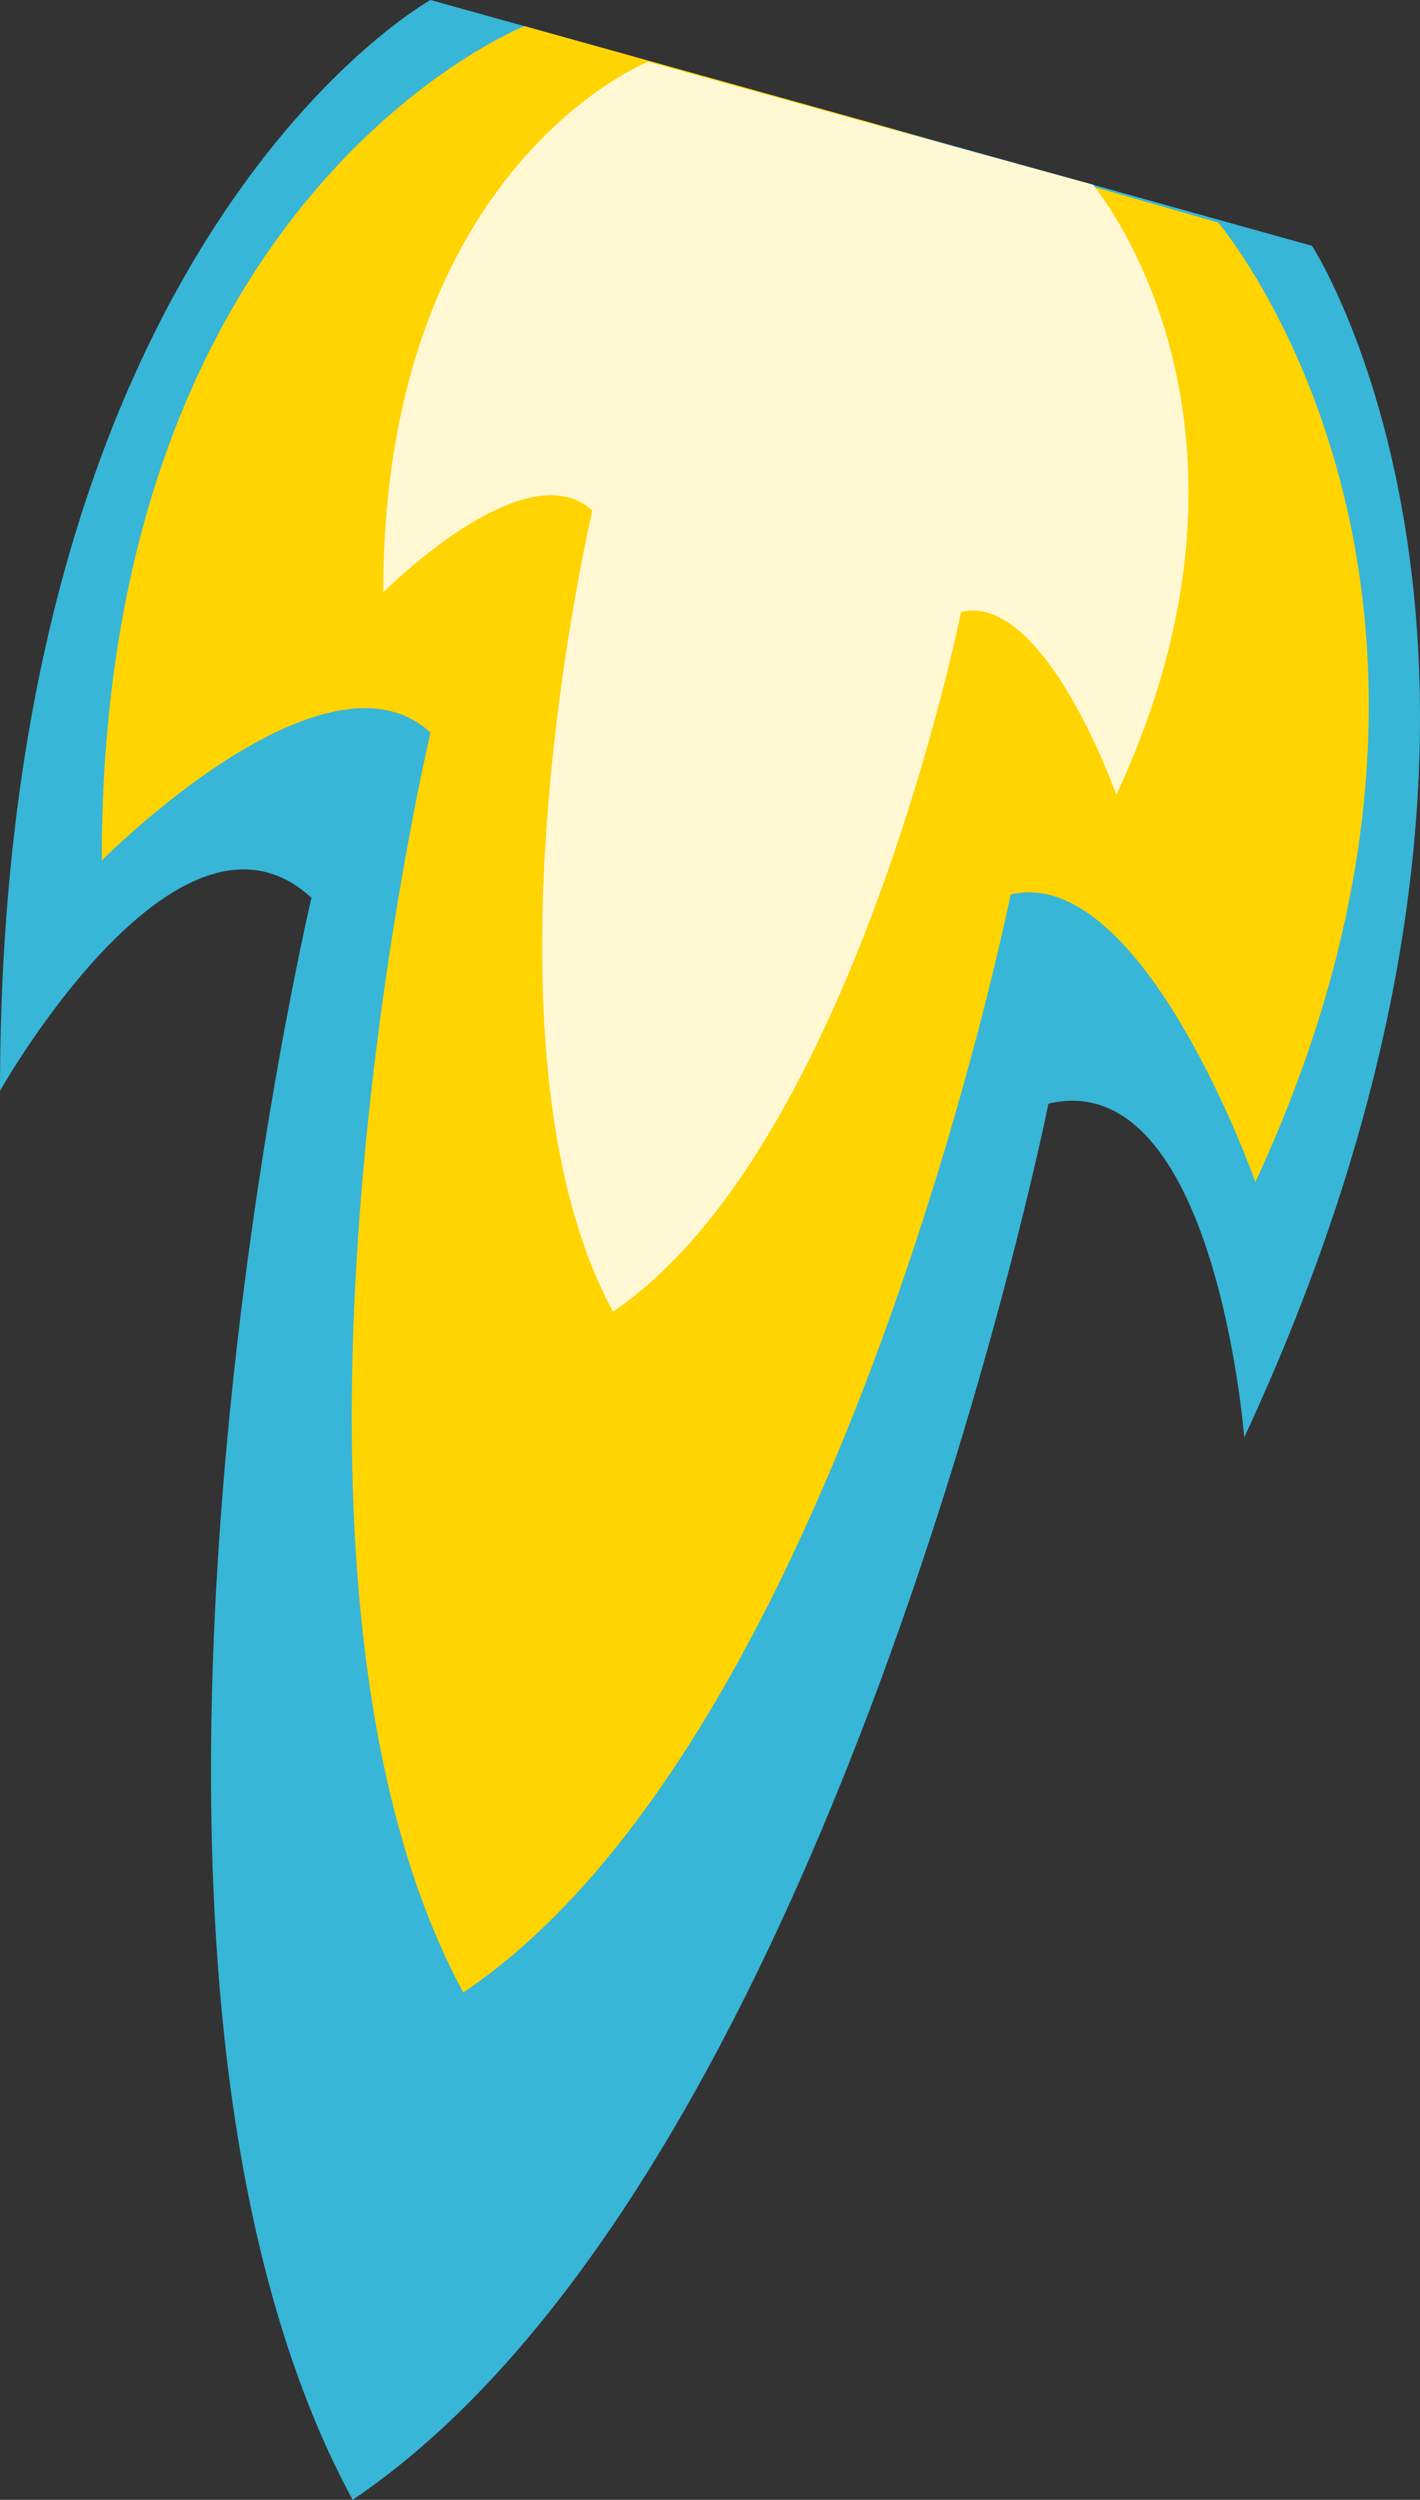
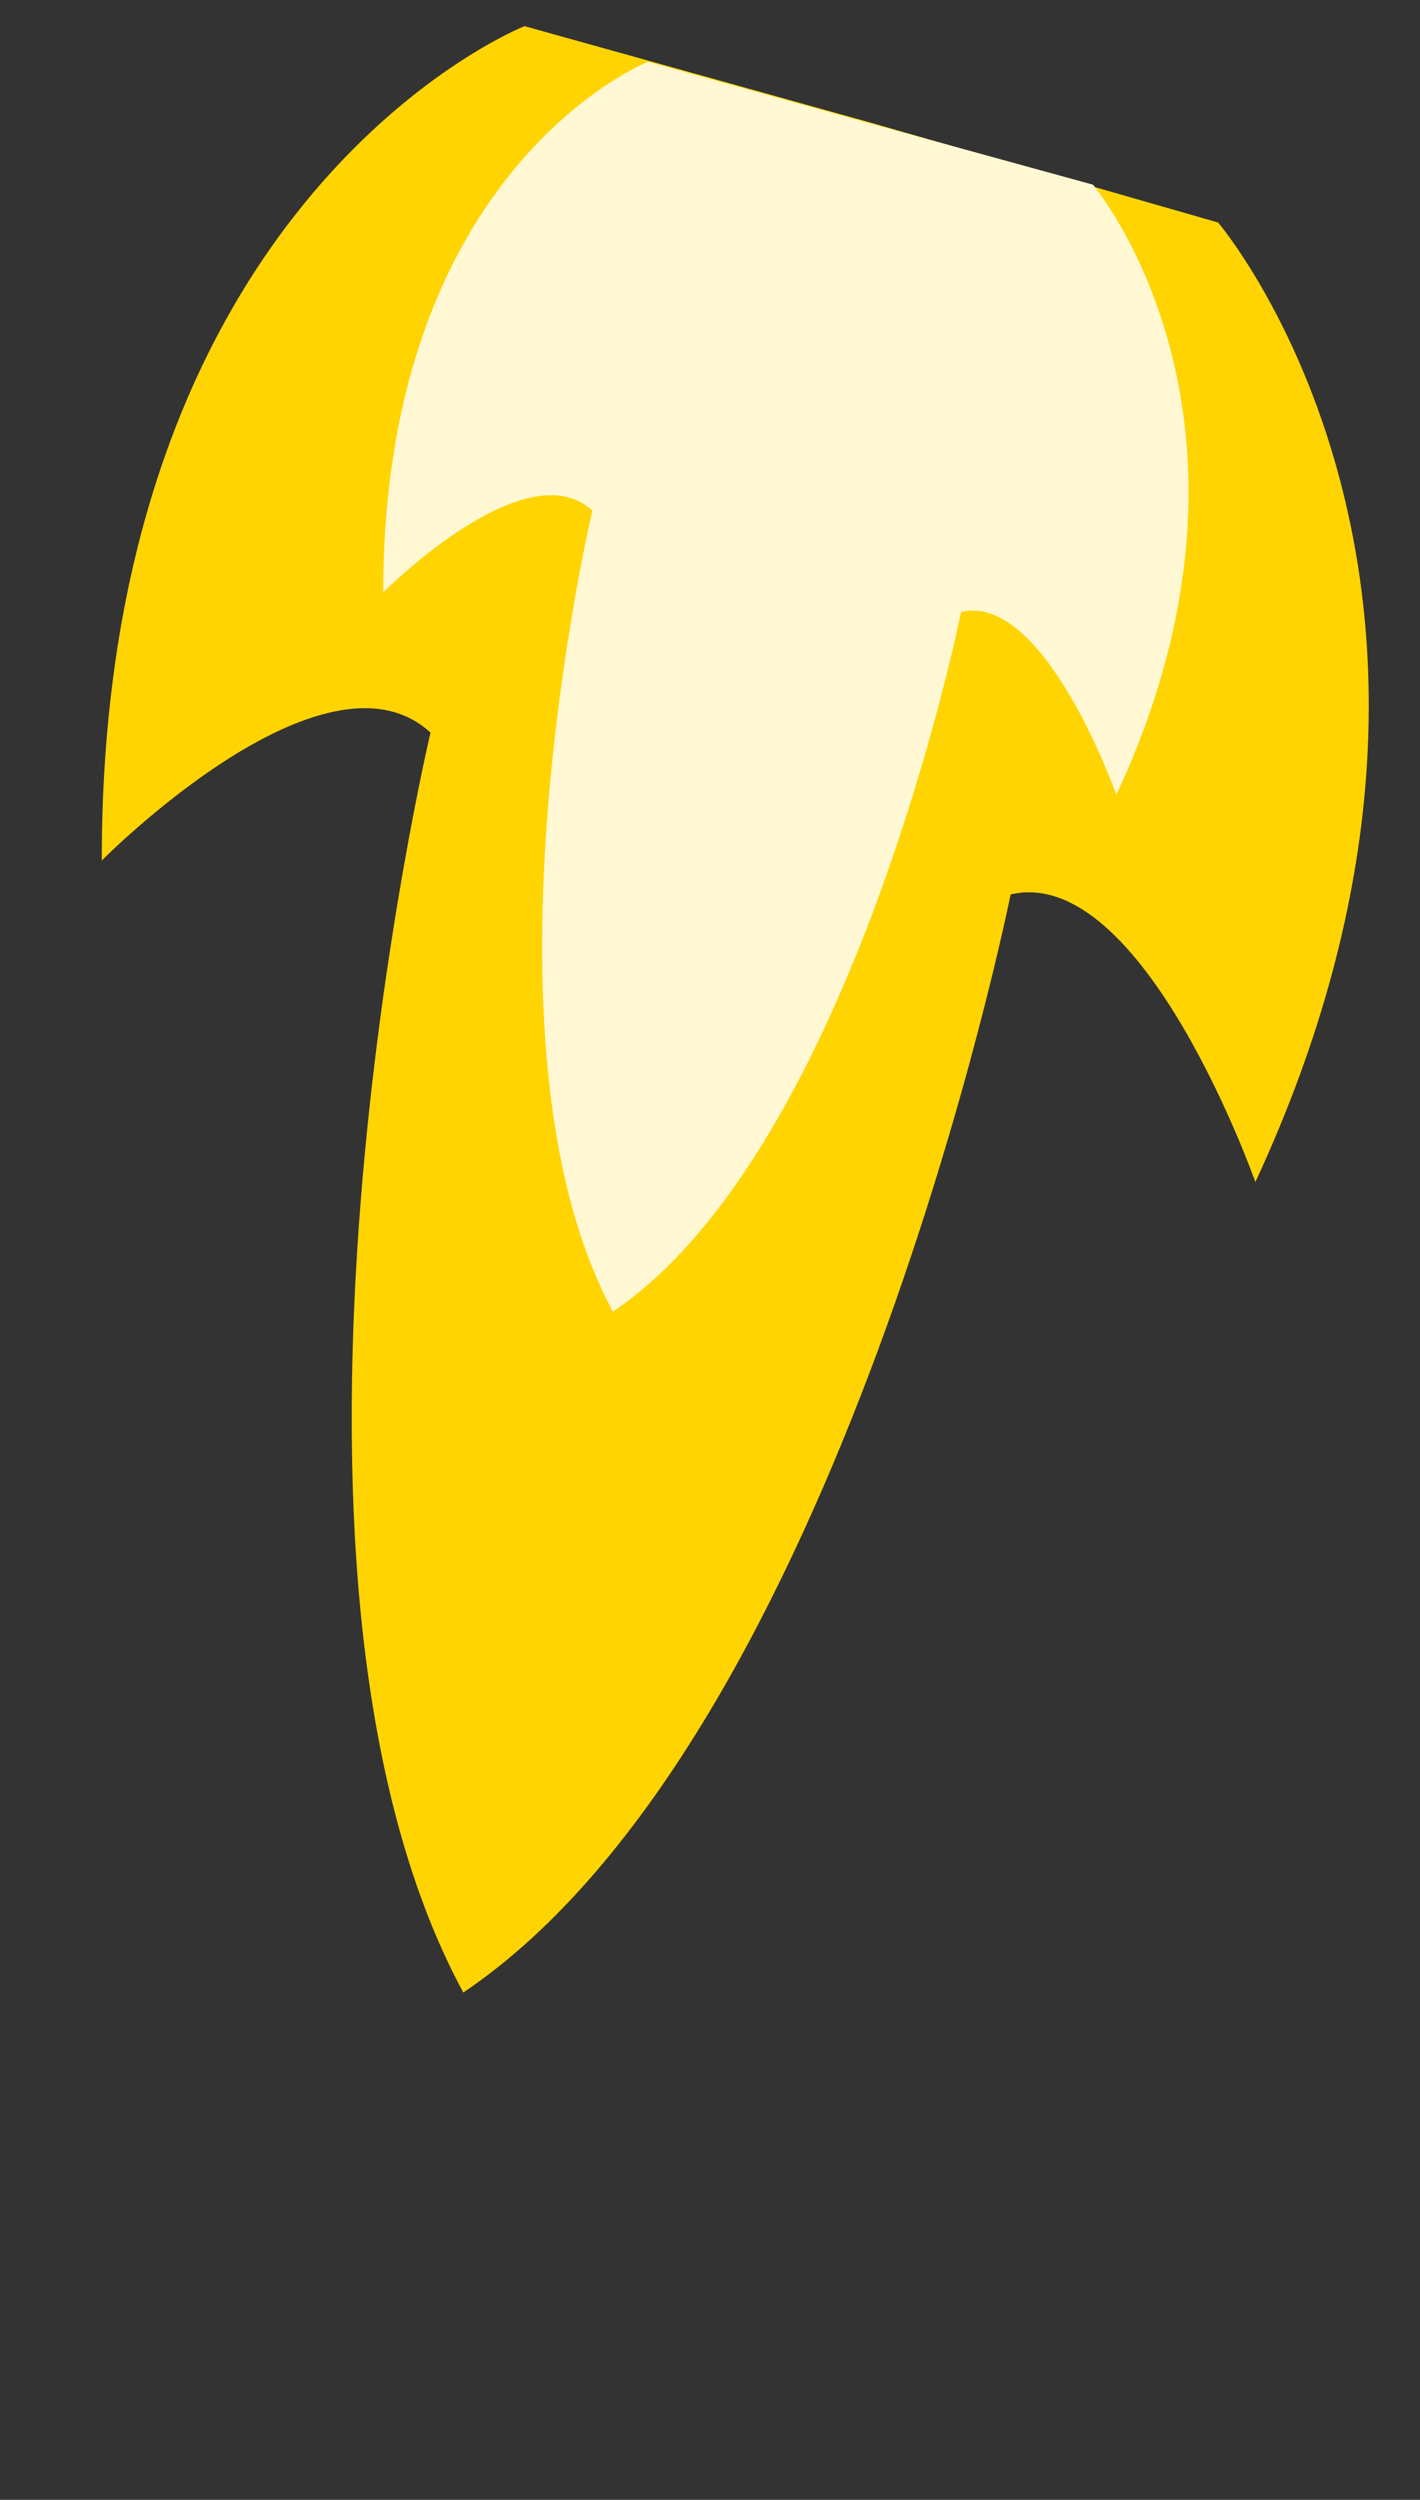
<svg xmlns="http://www.w3.org/2000/svg" viewBox="0 0 25.53 44.94">
  <rect x="0" y="0" width="25.53" height="44.94" fill="#333333" stroke="none" />
  <defs>
    <style>.cls-1{fill:#37b6d7;}.cls-2{fill:#ffd400;}.cls-3{fill:#fff8d3;}</style>
  </defs>
  <title>flame-reacteur</title>
  <g id="Calque_2" data-name="Calque 2">
    <g id="flame-anim">
-       <path class="cls-1" d="M23.59,4.42,15.67,2.21,7.74,0S0,4.29,0,19.61c0,0,3.2-5.68,5.6-3.47,0,0-4.52,19.09.74,28.8,8.64-5.83,12.51-25.1,12.51-25.1,3-.7,3.52,6,3.52,6C28.68,12.28,23.59,4.42,23.59,4.42Z" />
      <path class="cls-2" d="M21.9,4,15.67,2.21,9.43.47s-7.61,3-7.6,15c0,0,4-4.05,5.91-2.3,0,0-3.55,15,.59,22.65,6.8-4.58,9.84-19.74,9.84-19.74,2.38-.56,4.4,5.17,4.4,5.17C27.52,10.59,21.9,4,21.9,4Z" />
      <path class="cls-3" d="M19.65,3.32l-4-1.1-4-1.11S6.89,3,6.89,10.65c0,0,2.56-2.58,3.76-1.47,0,0-2.26,9.54.37,14.4C15.34,20.66,17.28,11,17.28,11c1.51-.35,2.79,3.29,2.79,3.29C23.22,7.54,19.65,3.32,19.65,3.32Z" />
    </g>
  </g>
</svg>